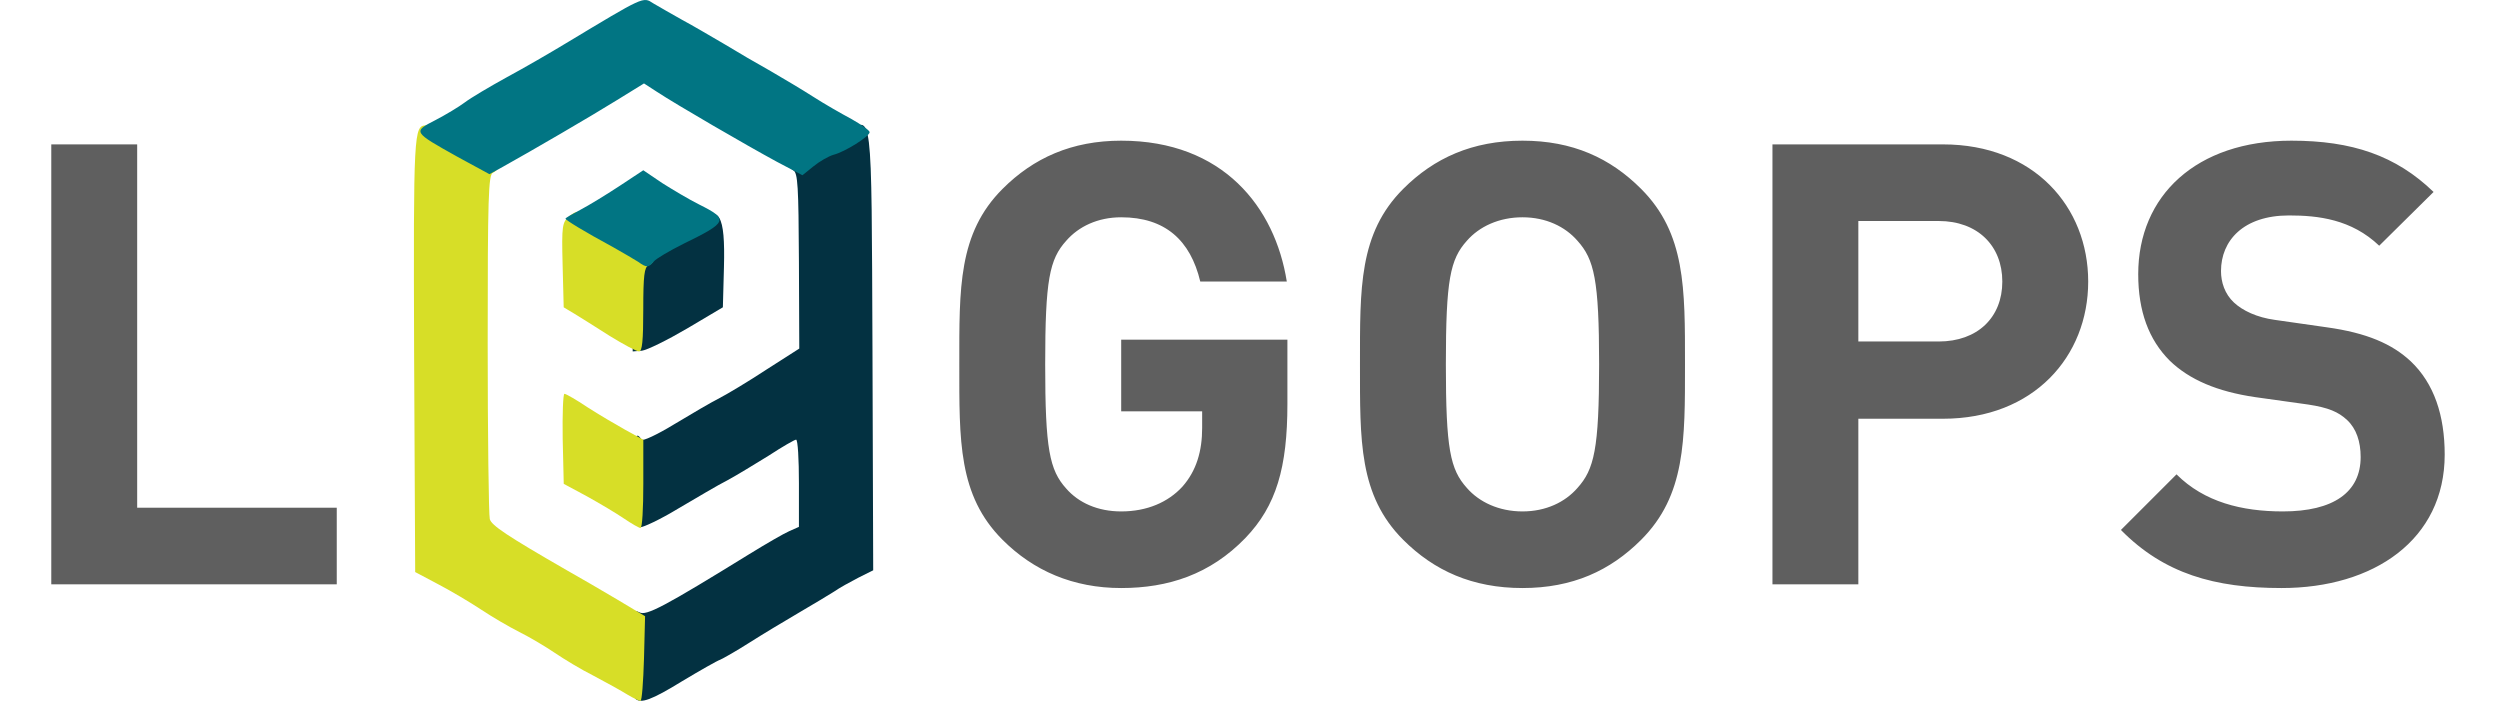
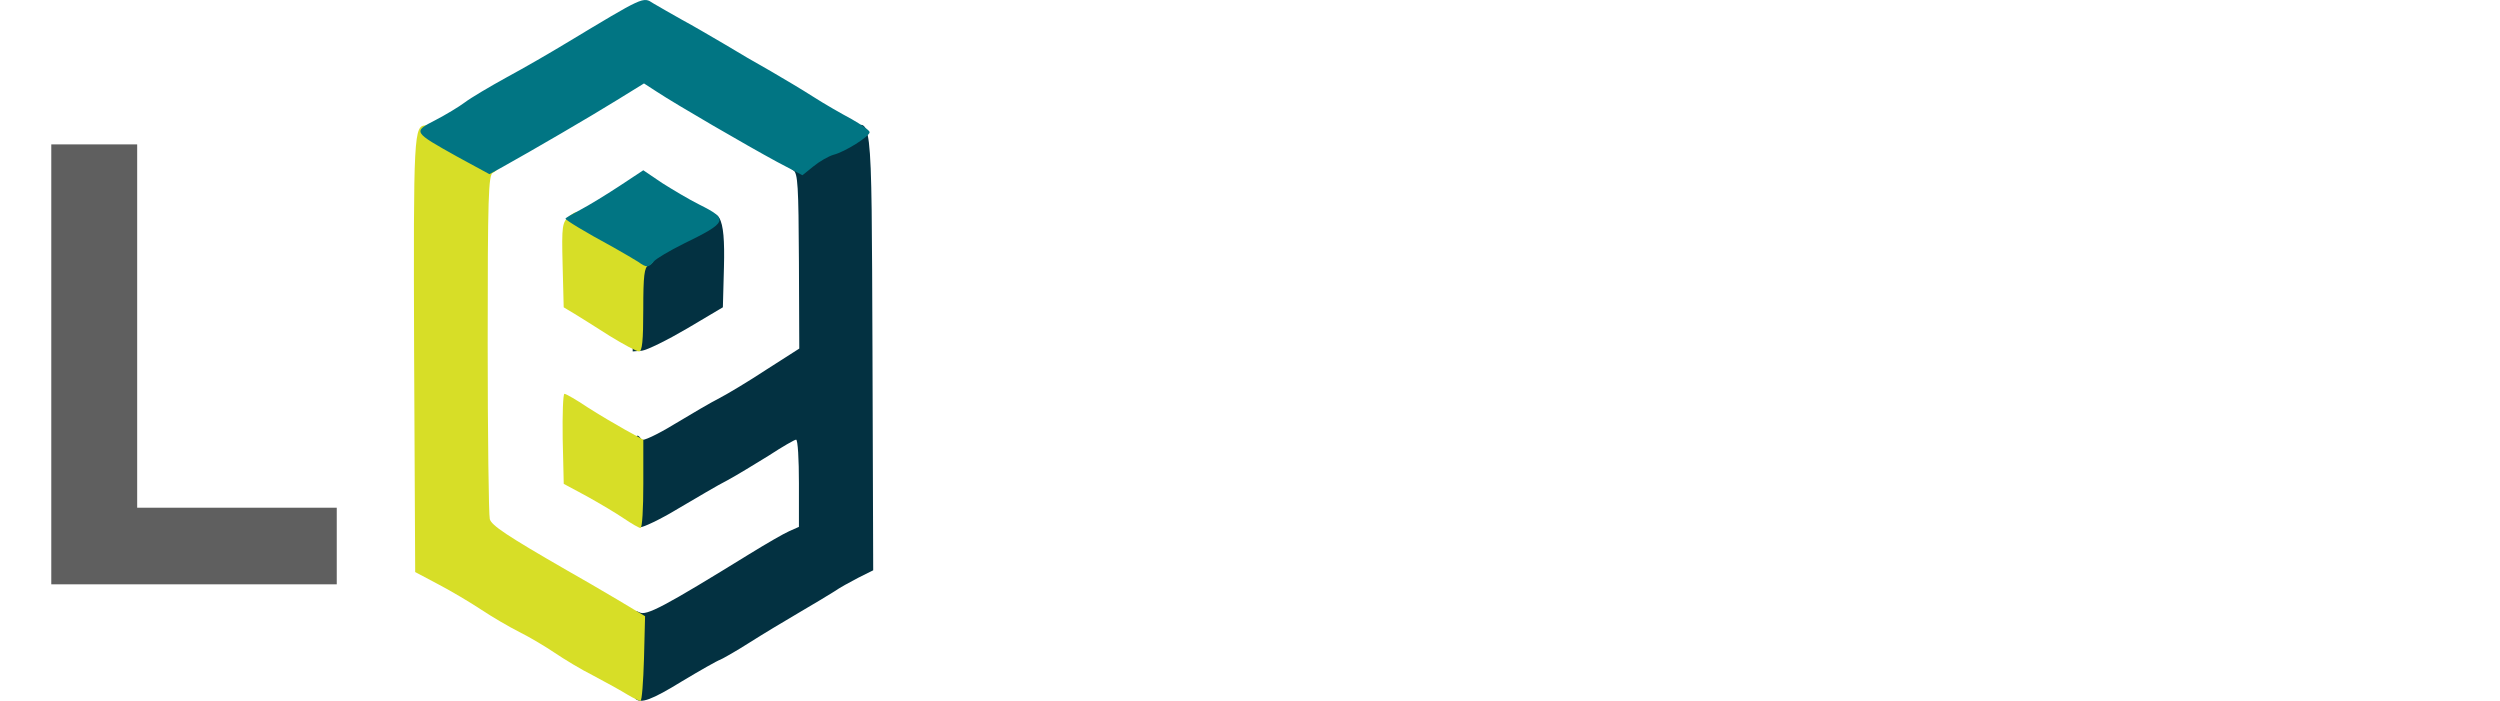
<svg xmlns="http://www.w3.org/2000/svg" width="107" height="30" viewBox="0 0 107 30" fill="none">
  <path d="M14.413 25.009H2.195V6.18H5.871V21.73H14.413V25.009Z" fill="#5F5F5F" />
-   <path d="M55.101 17.287C55.101 20.011 54.625 21.651 53.303 23.026C51.795 24.586 49.997 25.168 47.987 25.168C45.925 25.168 44.232 24.427 42.91 23.105C41.005 21.201 41.058 18.847 41.058 15.595C41.058 12.342 41.005 9.988 42.91 8.084C44.232 6.761 45.872 6.021 47.987 6.021C52.351 6.021 54.572 8.877 55.075 12.051H51.372C50.949 10.279 49.865 9.3 47.987 9.3C46.982 9.3 46.163 9.697 45.634 10.305C44.919 11.099 44.734 11.971 44.734 15.595C44.734 19.218 44.919 20.117 45.634 20.91C46.163 21.518 46.982 21.889 47.987 21.889C49.098 21.889 49.997 21.492 50.605 20.831C51.214 20.143 51.452 19.297 51.452 18.318V17.604H47.987V14.537H55.101V17.287ZM72.118 15.595C72.118 18.847 72.144 21.201 70.24 23.105C68.918 24.427 67.305 25.168 65.162 25.168C63.02 25.168 61.381 24.427 60.058 23.105C58.154 21.201 58.207 18.847 58.207 15.595C58.207 12.342 58.154 9.988 60.058 8.084C61.381 6.761 63.02 6.021 65.162 6.021C67.305 6.021 68.918 6.761 70.24 8.084C72.144 9.988 72.118 12.342 72.118 15.595ZM68.442 15.595C68.442 11.971 68.23 11.099 67.516 10.305C66.987 9.697 66.167 9.3 65.162 9.3C64.157 9.3 63.311 9.697 62.782 10.305C62.068 11.099 61.883 11.971 61.883 15.595C61.883 19.218 62.068 20.09 62.782 20.884C63.311 21.492 64.157 21.889 65.162 21.889C66.167 21.889 66.987 21.492 67.516 20.884C68.23 20.09 68.442 19.218 68.442 15.595ZM89.375 12.051C89.375 15.251 87.048 17.922 83.16 17.922H79.537V25.009H75.861V6.18H83.16C87.048 6.18 89.375 8.851 89.375 12.051ZM85.699 12.051C85.699 10.517 84.641 9.459 82.975 9.459H79.537V14.616H82.975C84.641 14.616 85.699 13.585 85.699 12.051ZM104.633 19.456C104.633 23.105 101.592 25.168 97.651 25.168C94.795 25.168 92.626 24.56 90.775 22.682L93.155 20.302C94.345 21.492 95.959 21.889 97.704 21.889C99.873 21.889 101.036 21.069 101.036 19.561C101.036 18.9 100.851 18.345 100.454 17.975C100.084 17.631 99.661 17.446 98.788 17.314L96.514 16.996C94.901 16.758 93.711 16.256 92.864 15.436C91.965 14.537 91.516 13.32 91.516 11.733C91.516 8.375 94.001 6.021 98.074 6.021C100.666 6.021 102.544 6.656 104.157 8.216L101.83 10.517C100.64 9.38 99.211 9.221 97.969 9.221C96.011 9.221 95.059 10.305 95.059 11.601C95.059 12.077 95.218 12.58 95.615 12.95C95.985 13.294 96.593 13.585 97.36 13.69L99.582 14.008C101.301 14.246 102.385 14.722 103.178 15.462C104.183 16.414 104.633 17.79 104.633 19.456Z" fill="#5F5F5F" />
  <path d="M27.185 29.894C27.125 29.849 27.079 28.957 27.079 27.93C27.079 26.146 27.094 26.071 27.367 26.207C27.654 26.373 28.426 25.965 32.074 23.714C32.786 23.275 33.543 22.837 33.785 22.731L34.194 22.55V20.676C34.194 19.664 34.148 18.817 34.072 18.817C34.012 18.817 33.482 19.12 32.907 19.497C32.317 19.86 31.529 20.344 31.136 20.555C30.742 20.752 29.804 21.311 29.032 21.764C28.26 22.233 27.518 22.58 27.397 22.565C27.2 22.52 27.155 22.187 27.109 20.586C27.079 18.817 27.17 18.349 27.457 18.817C27.503 18.893 28.124 18.606 28.865 18.153C29.592 17.714 30.47 17.201 30.803 17.034C31.151 16.853 32.059 16.309 32.816 15.81L34.209 14.919L34.194 11.171C34.178 7.983 34.148 7.393 33.951 7.288C33.77 7.182 33.83 7.076 34.285 6.713C34.602 6.472 35.026 6.23 35.238 6.169C35.45 6.124 35.889 5.897 36.207 5.686C37.357 4.945 37.297 4.432 37.342 15.009L37.373 24.409L36.737 24.726C36.389 24.907 35.919 25.164 35.707 25.315C35.495 25.451 34.814 25.859 34.194 26.222C33.573 26.585 32.619 27.159 32.074 27.506C31.529 27.854 30.969 28.171 30.833 28.232C30.697 28.277 29.955 28.7 29.198 29.154C27.896 29.955 27.412 30.136 27.185 29.894Z" fill="#033141" />
  <path d="M27.079 13.061C27.079 10.795 27.079 10.81 28.563 10.13C29.002 9.933 29.562 9.631 29.804 9.45C30.788 8.755 31.045 9.163 30.985 11.444L30.939 13.152L29.41 14.059C28.563 14.557 27.7 14.981 27.473 15.011L27.079 15.041V13.061Z" fill="#033141" />
  <path d="M26.852 29.728C26.61 29.577 25.959 29.214 25.414 28.927C24.869 28.655 24.127 28.202 23.749 27.945C23.37 27.688 22.689 27.28 22.235 27.053C21.781 26.826 21.039 26.388 20.585 26.086C20.131 25.784 19.314 25.3 18.768 25.013L17.77 24.484L17.724 15.13C17.694 5.625 17.709 5.368 18.239 5.368C18.572 5.368 21.327 6.94 21.327 7.121C21.327 7.227 21.221 7.333 21.1 7.393C20.903 7.469 20.873 8.421 20.873 14.692C20.873 18.666 20.918 22.051 20.963 22.218C21.039 22.489 21.69 22.928 24.263 24.409C24.778 24.696 25.732 25.255 26.398 25.648L27.609 26.373L27.563 28.186C27.533 29.184 27.473 30 27.412 30C27.351 30 27.109 29.879 26.852 29.728Z" fill="#D7DE27" />
  <path d="M26.702 22.19C26.369 21.963 25.657 21.54 25.112 21.238L24.128 20.709L24.083 18.775C24.068 17.717 24.098 16.855 24.159 16.855C24.219 16.855 24.673 17.112 25.143 17.43C25.612 17.732 26.354 18.17 26.762 18.397L27.534 18.82V20.709C27.534 21.752 27.489 22.598 27.413 22.598C27.353 22.598 27.035 22.416 26.702 22.19Z" fill="#D7DE27" />
  <path d="M26.094 14.377C25.518 14.014 24.837 13.576 24.58 13.425L24.126 13.153L24.08 11.339C24.035 9.632 24.065 9.511 24.368 9.254C24.686 8.997 24.716 9.012 25.322 9.36C25.655 9.556 26.29 9.904 26.699 10.13C27.88 10.795 27.986 10.871 27.986 11.083C27.986 11.188 27.88 11.309 27.759 11.355C27.577 11.43 27.532 11.793 27.532 13.243C27.532 14.588 27.486 15.042 27.35 15.042C27.244 15.042 26.684 14.739 26.094 14.377Z" fill="#D7DE27" />
  <path d="M27.306 11.201C27.14 11.095 26.671 10.823 26.247 10.582C24.99 9.902 24.203 9.418 24.203 9.358C24.203 9.327 24.491 9.161 24.839 8.98C25.187 8.798 25.929 8.345 26.504 7.967L27.533 7.287L28.336 7.831C28.79 8.118 29.501 8.542 29.925 8.753C31.197 9.388 31.151 9.509 29.259 10.431C28.654 10.733 28.093 11.065 27.987 11.186C27.76 11.458 27.685 11.473 27.306 11.201Z" fill="#017583" />
  <path d="M19.585 6.714C17.663 5.641 17.663 5.641 18.632 5.143C19.071 4.916 19.646 4.569 19.888 4.387C20.145 4.191 20.963 3.707 21.704 3.299C22.461 2.891 23.581 2.241 24.202 1.864C27.593 -0.176 27.517 -0.146 27.956 0.141C28.183 0.277 28.743 0.594 29.197 0.851C29.651 1.093 30.469 1.577 31.014 1.894C31.559 2.226 32.437 2.74 32.982 3.042C33.527 3.36 34.344 3.843 34.813 4.145C35.283 4.448 36.024 4.871 36.448 5.097C36.872 5.339 37.22 5.581 37.22 5.657C37.22 5.838 36.16 6.503 35.676 6.624C35.464 6.684 35.071 6.911 34.813 7.122L34.344 7.5L33.254 6.926C31.968 6.231 28.925 4.463 28.123 3.934L27.563 3.571L26.412 4.281C25.292 4.977 22.749 6.457 21.553 7.122L20.948 7.455L19.585 6.714Z" fill="#017583" />
</svg>